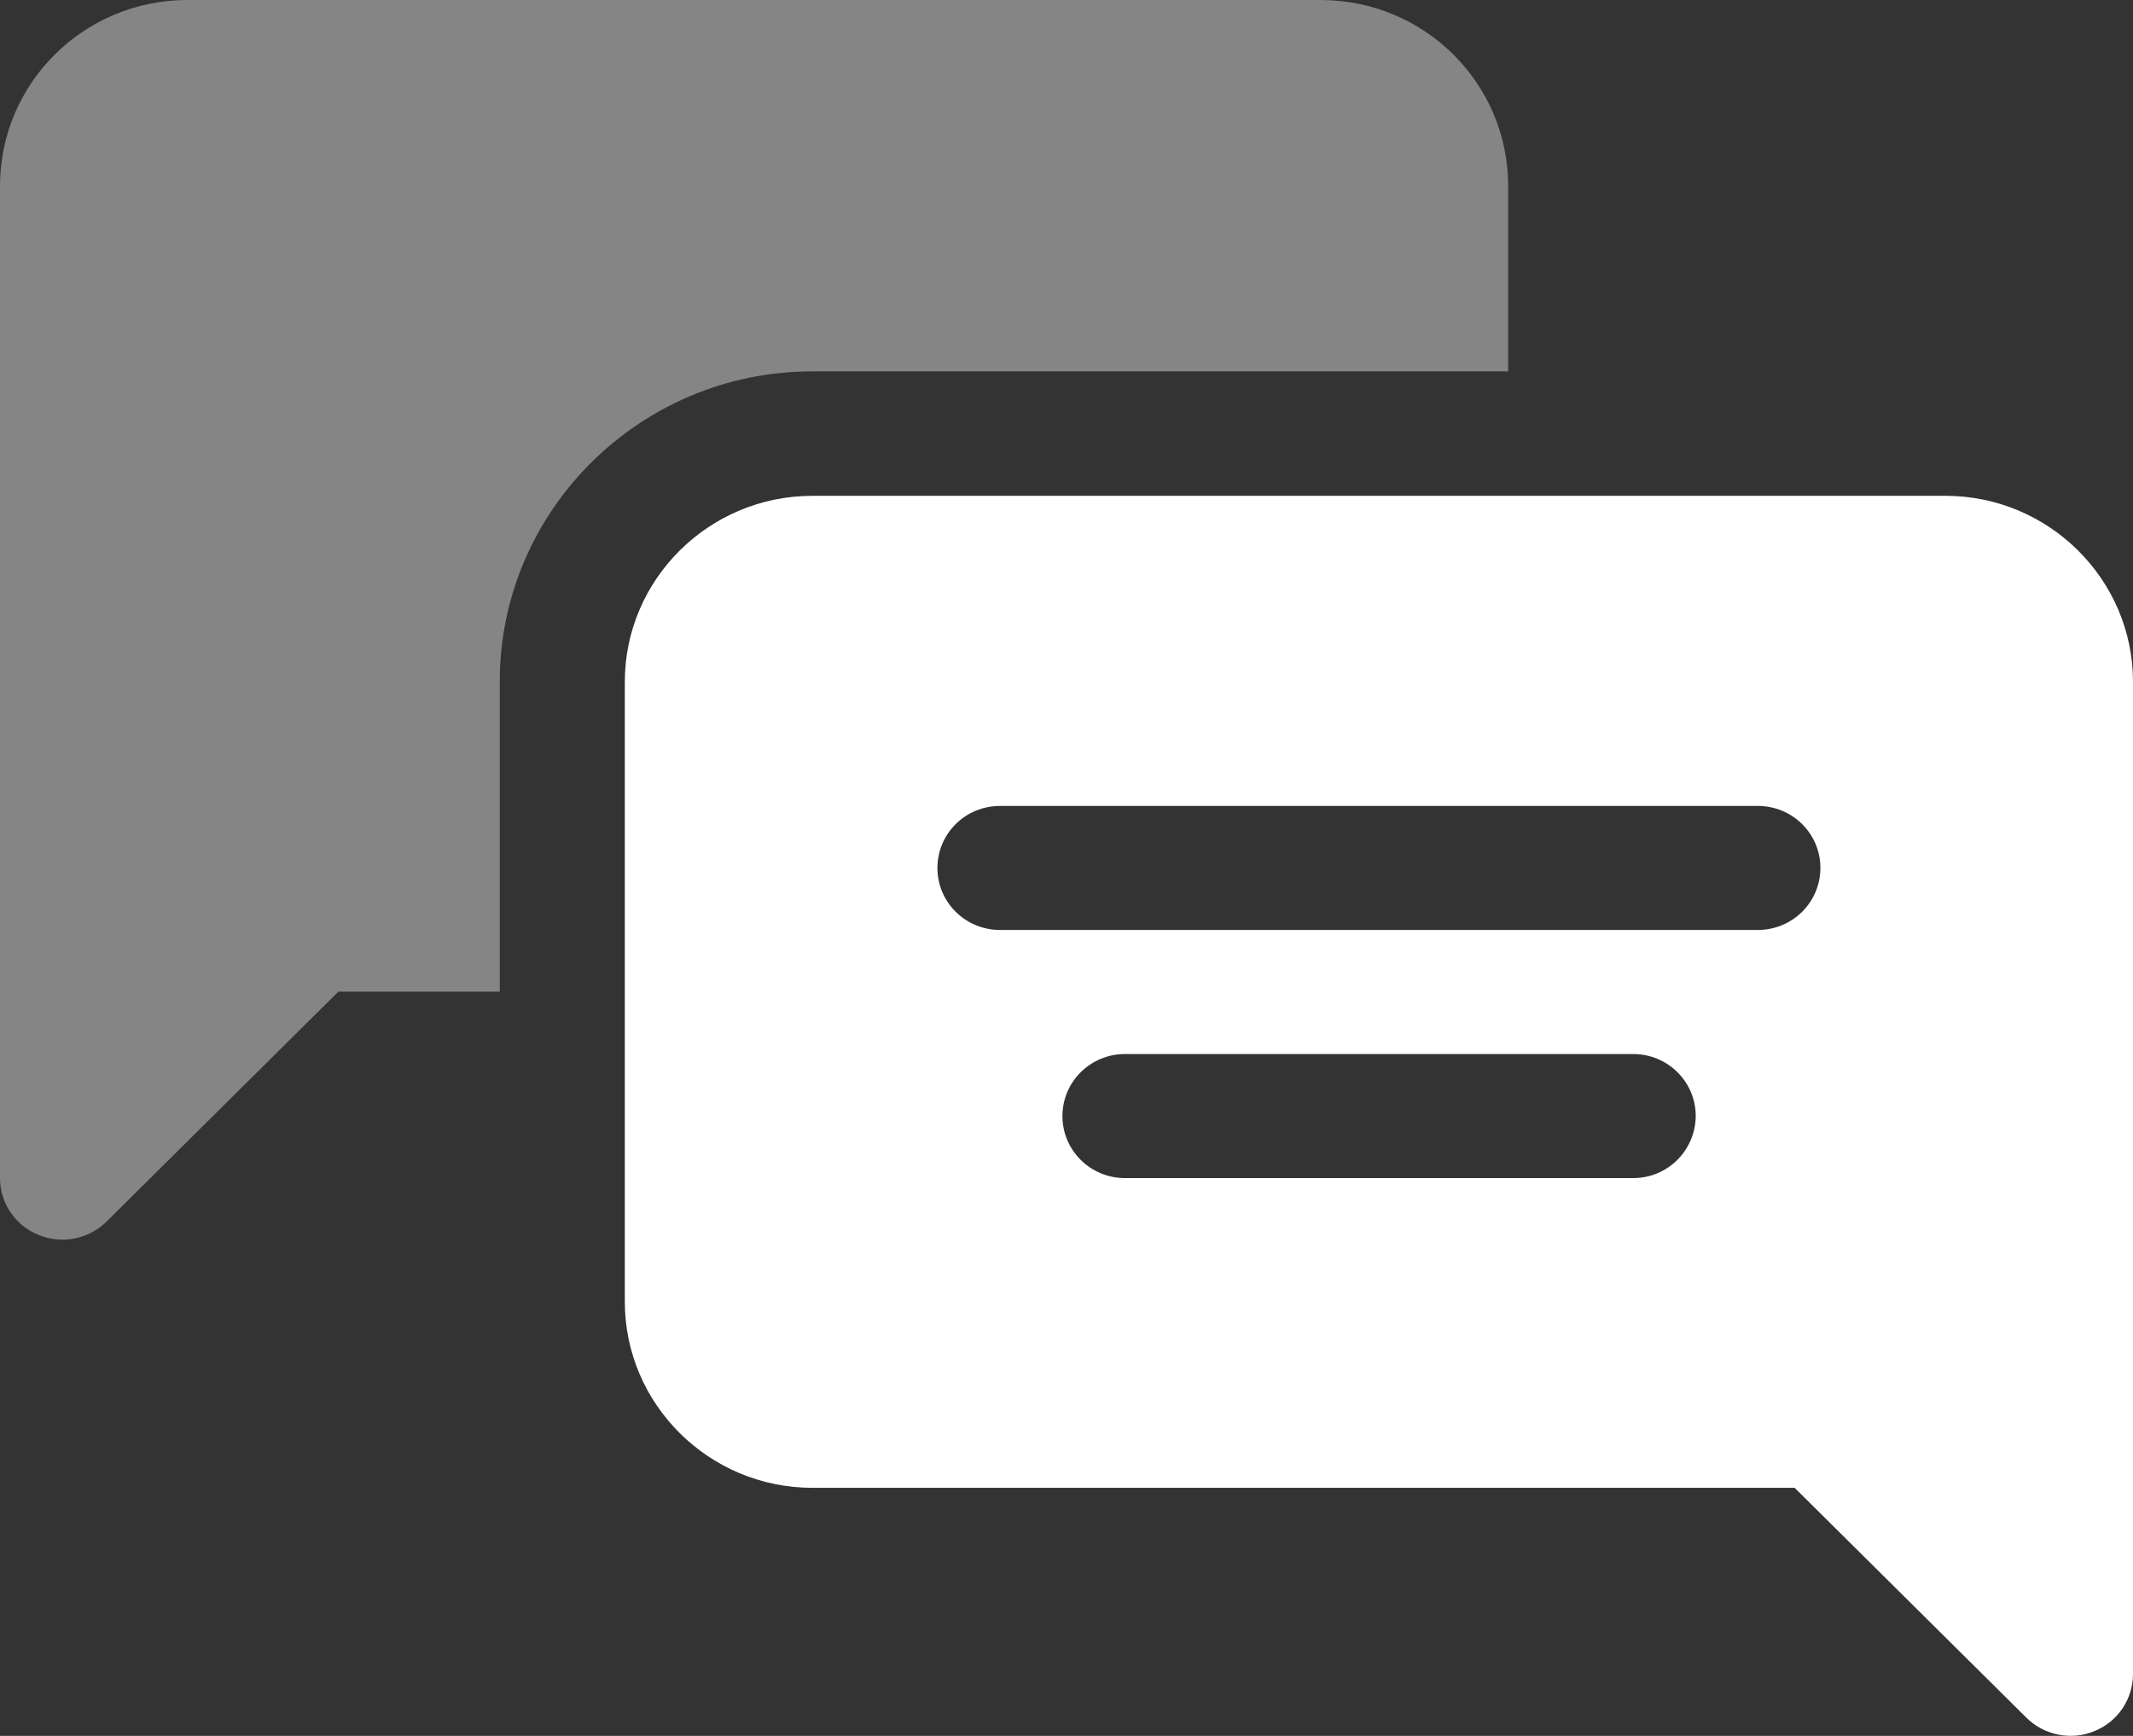
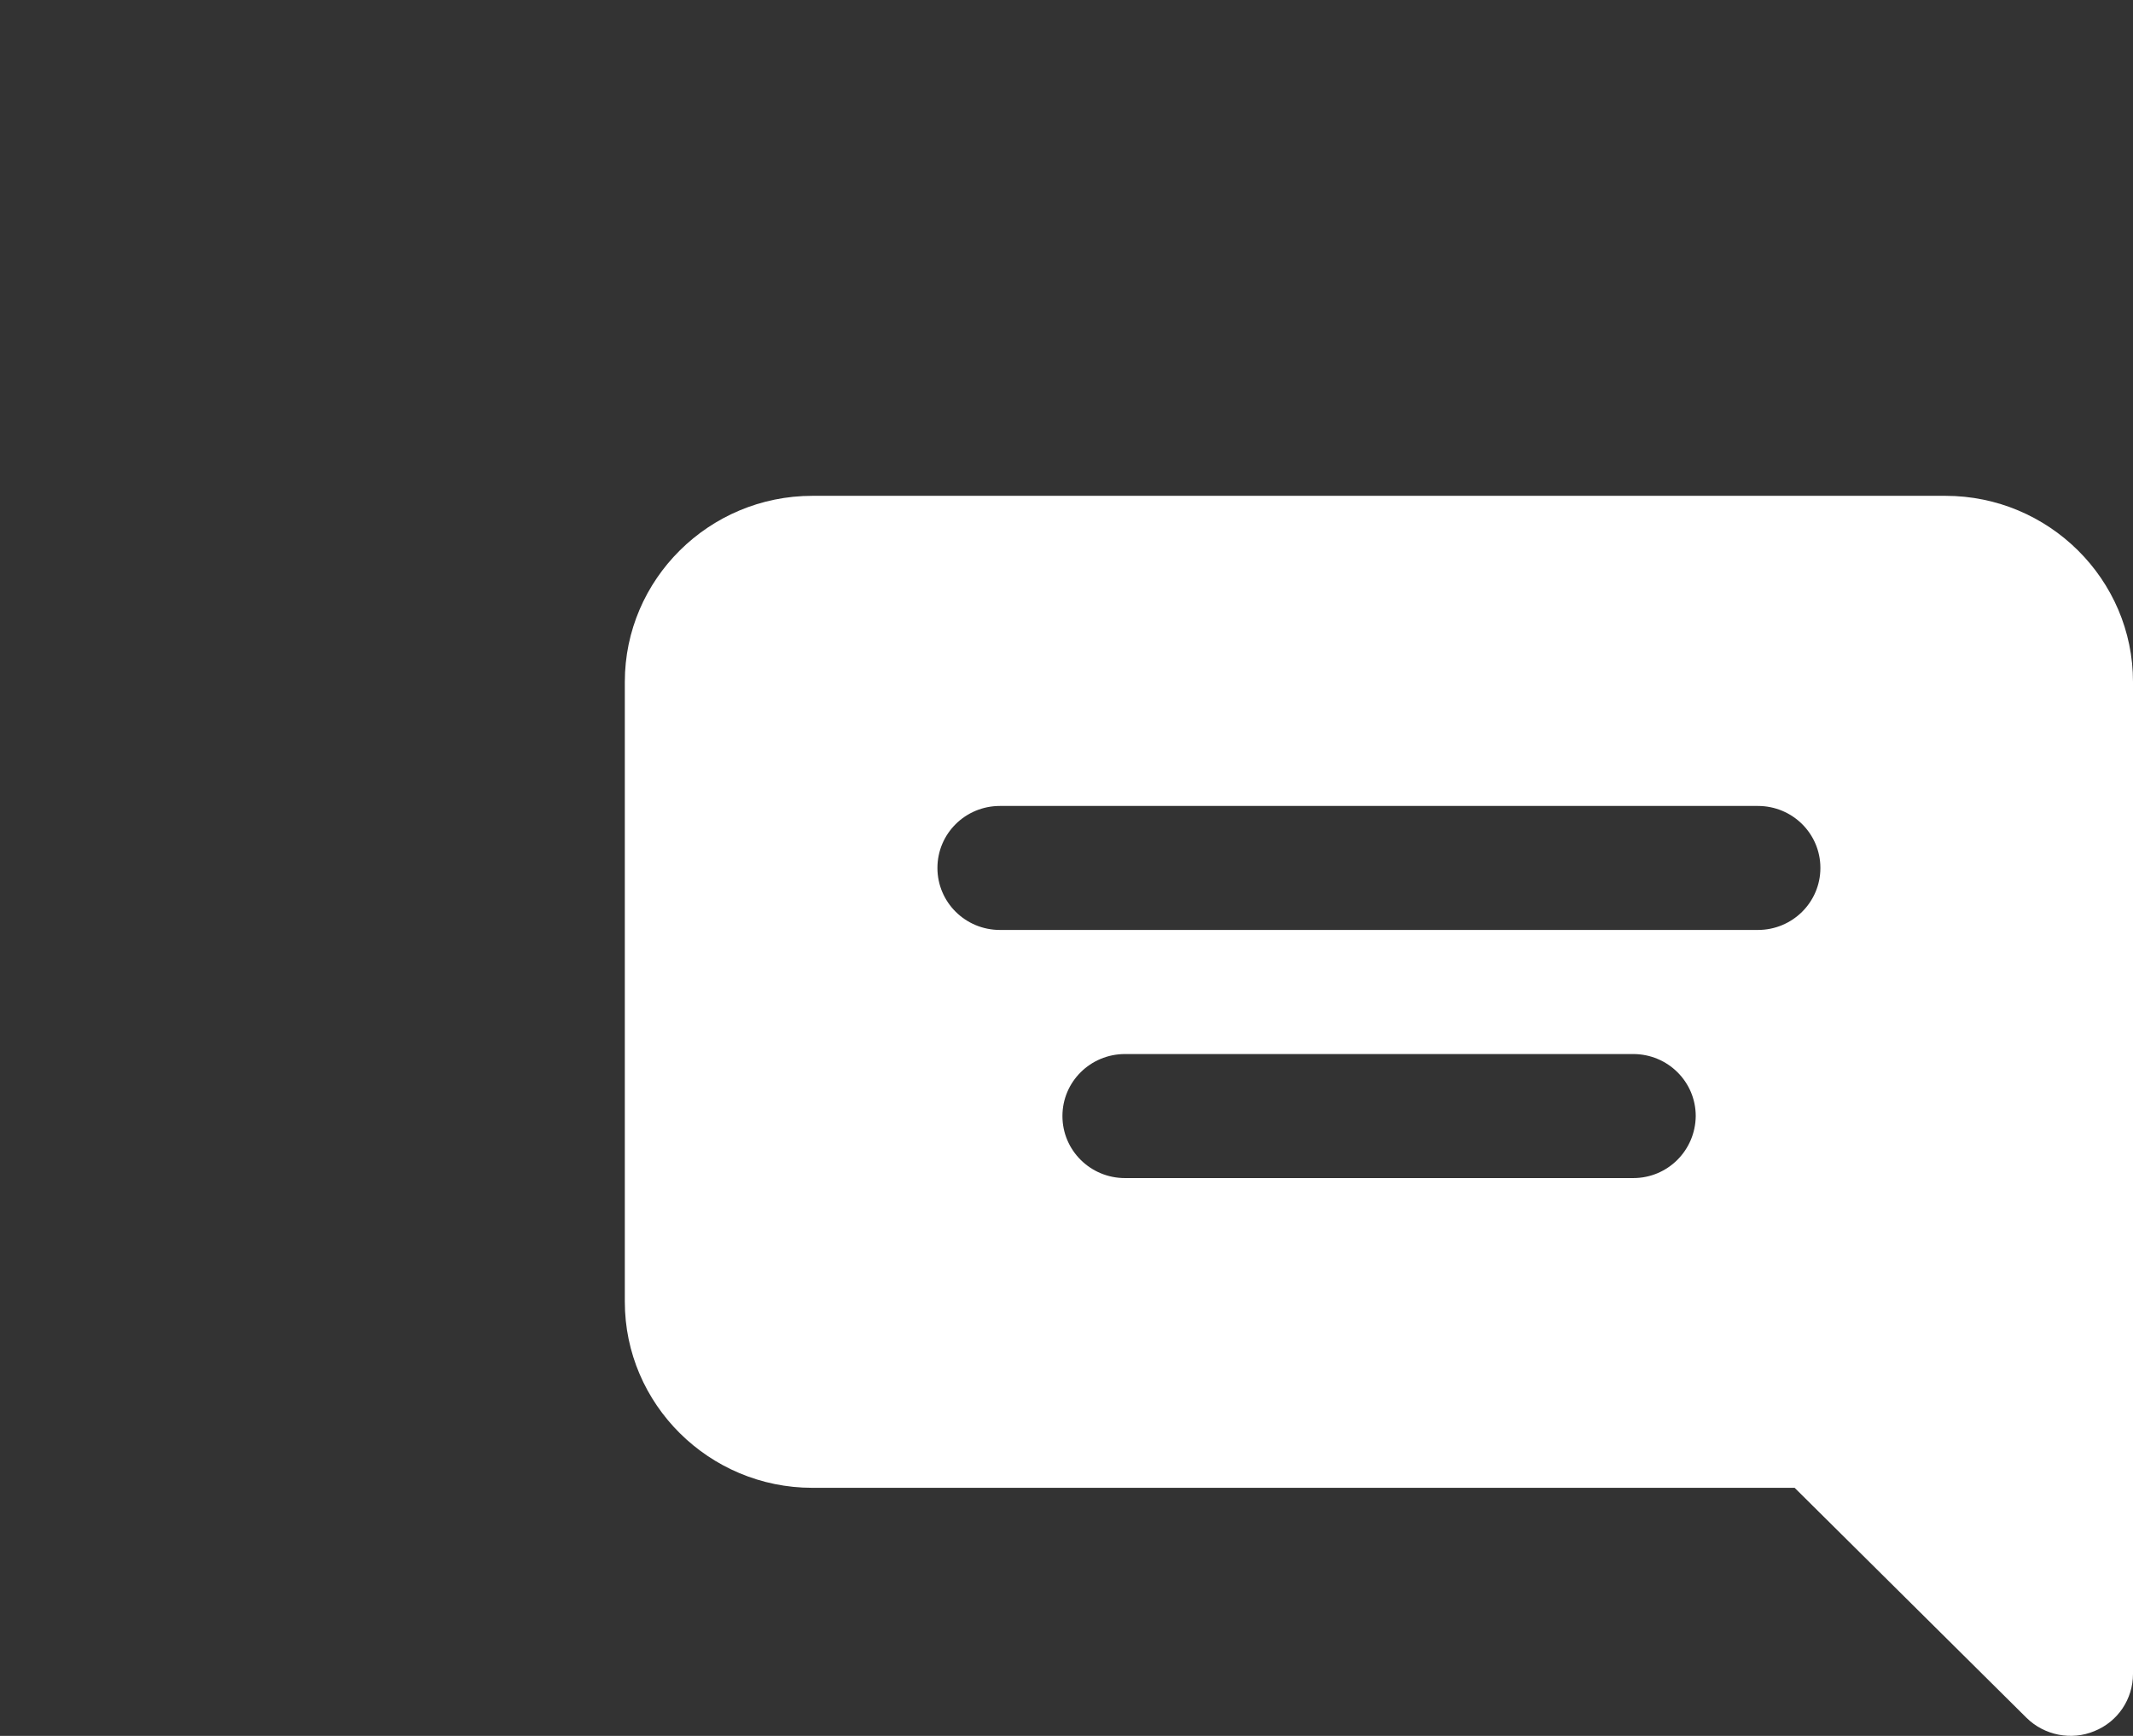
<svg xmlns="http://www.w3.org/2000/svg" width="43" height="35" viewBox="0 0 43 35" fill="none">
  <rect x="0" y="0" width="43" height="35" fill="#333333" stroke="none" />
  <path d="M39.219 9.997H16.377C14.294 9.997 12.596 11.681 12.596 13.748V26.246C12.596 28.313 14.294 29.998 16.377 29.998H36.179L40.85 34.632C41.213 34.993 41.762 35.096 42.221 34.904C42.696 34.713 43 34.257 43 33.749V13.748C43 11.681 41.302 9.997 39.219 9.997ZM32.925 23.753H22.679C21.982 23.753 21.418 23.194 21.418 22.502C21.418 21.811 21.982 21.252 22.679 21.252H32.925C33.621 21.252 34.185 21.811 34.185 22.502C34.178 23.194 33.621 23.753 32.925 23.753ZM35.438 18.75H20.158C19.461 18.75 18.898 18.191 18.898 17.5C18.898 16.808 19.461 16.25 20.158 16.25H35.438C36.135 16.25 36.698 16.808 36.698 17.5C36.698 18.191 36.135 18.75 35.438 18.75Z" fill="white" />
-   <path opacity="0.4" d="M0.778 24.9C1.246 25.091 1.787 24.988 2.15 24.628L6.821 19.994H10.075V13.741C10.075 10.298 12.9 7.488 16.377 7.488H30.404V3.752C30.404 1.677 28.714 0 26.623 0H3.781C1.69 0 0 1.677 0 3.752V23.753C0 24.253 0.304 24.709 0.778 24.9Z" fill="white" />
</svg>